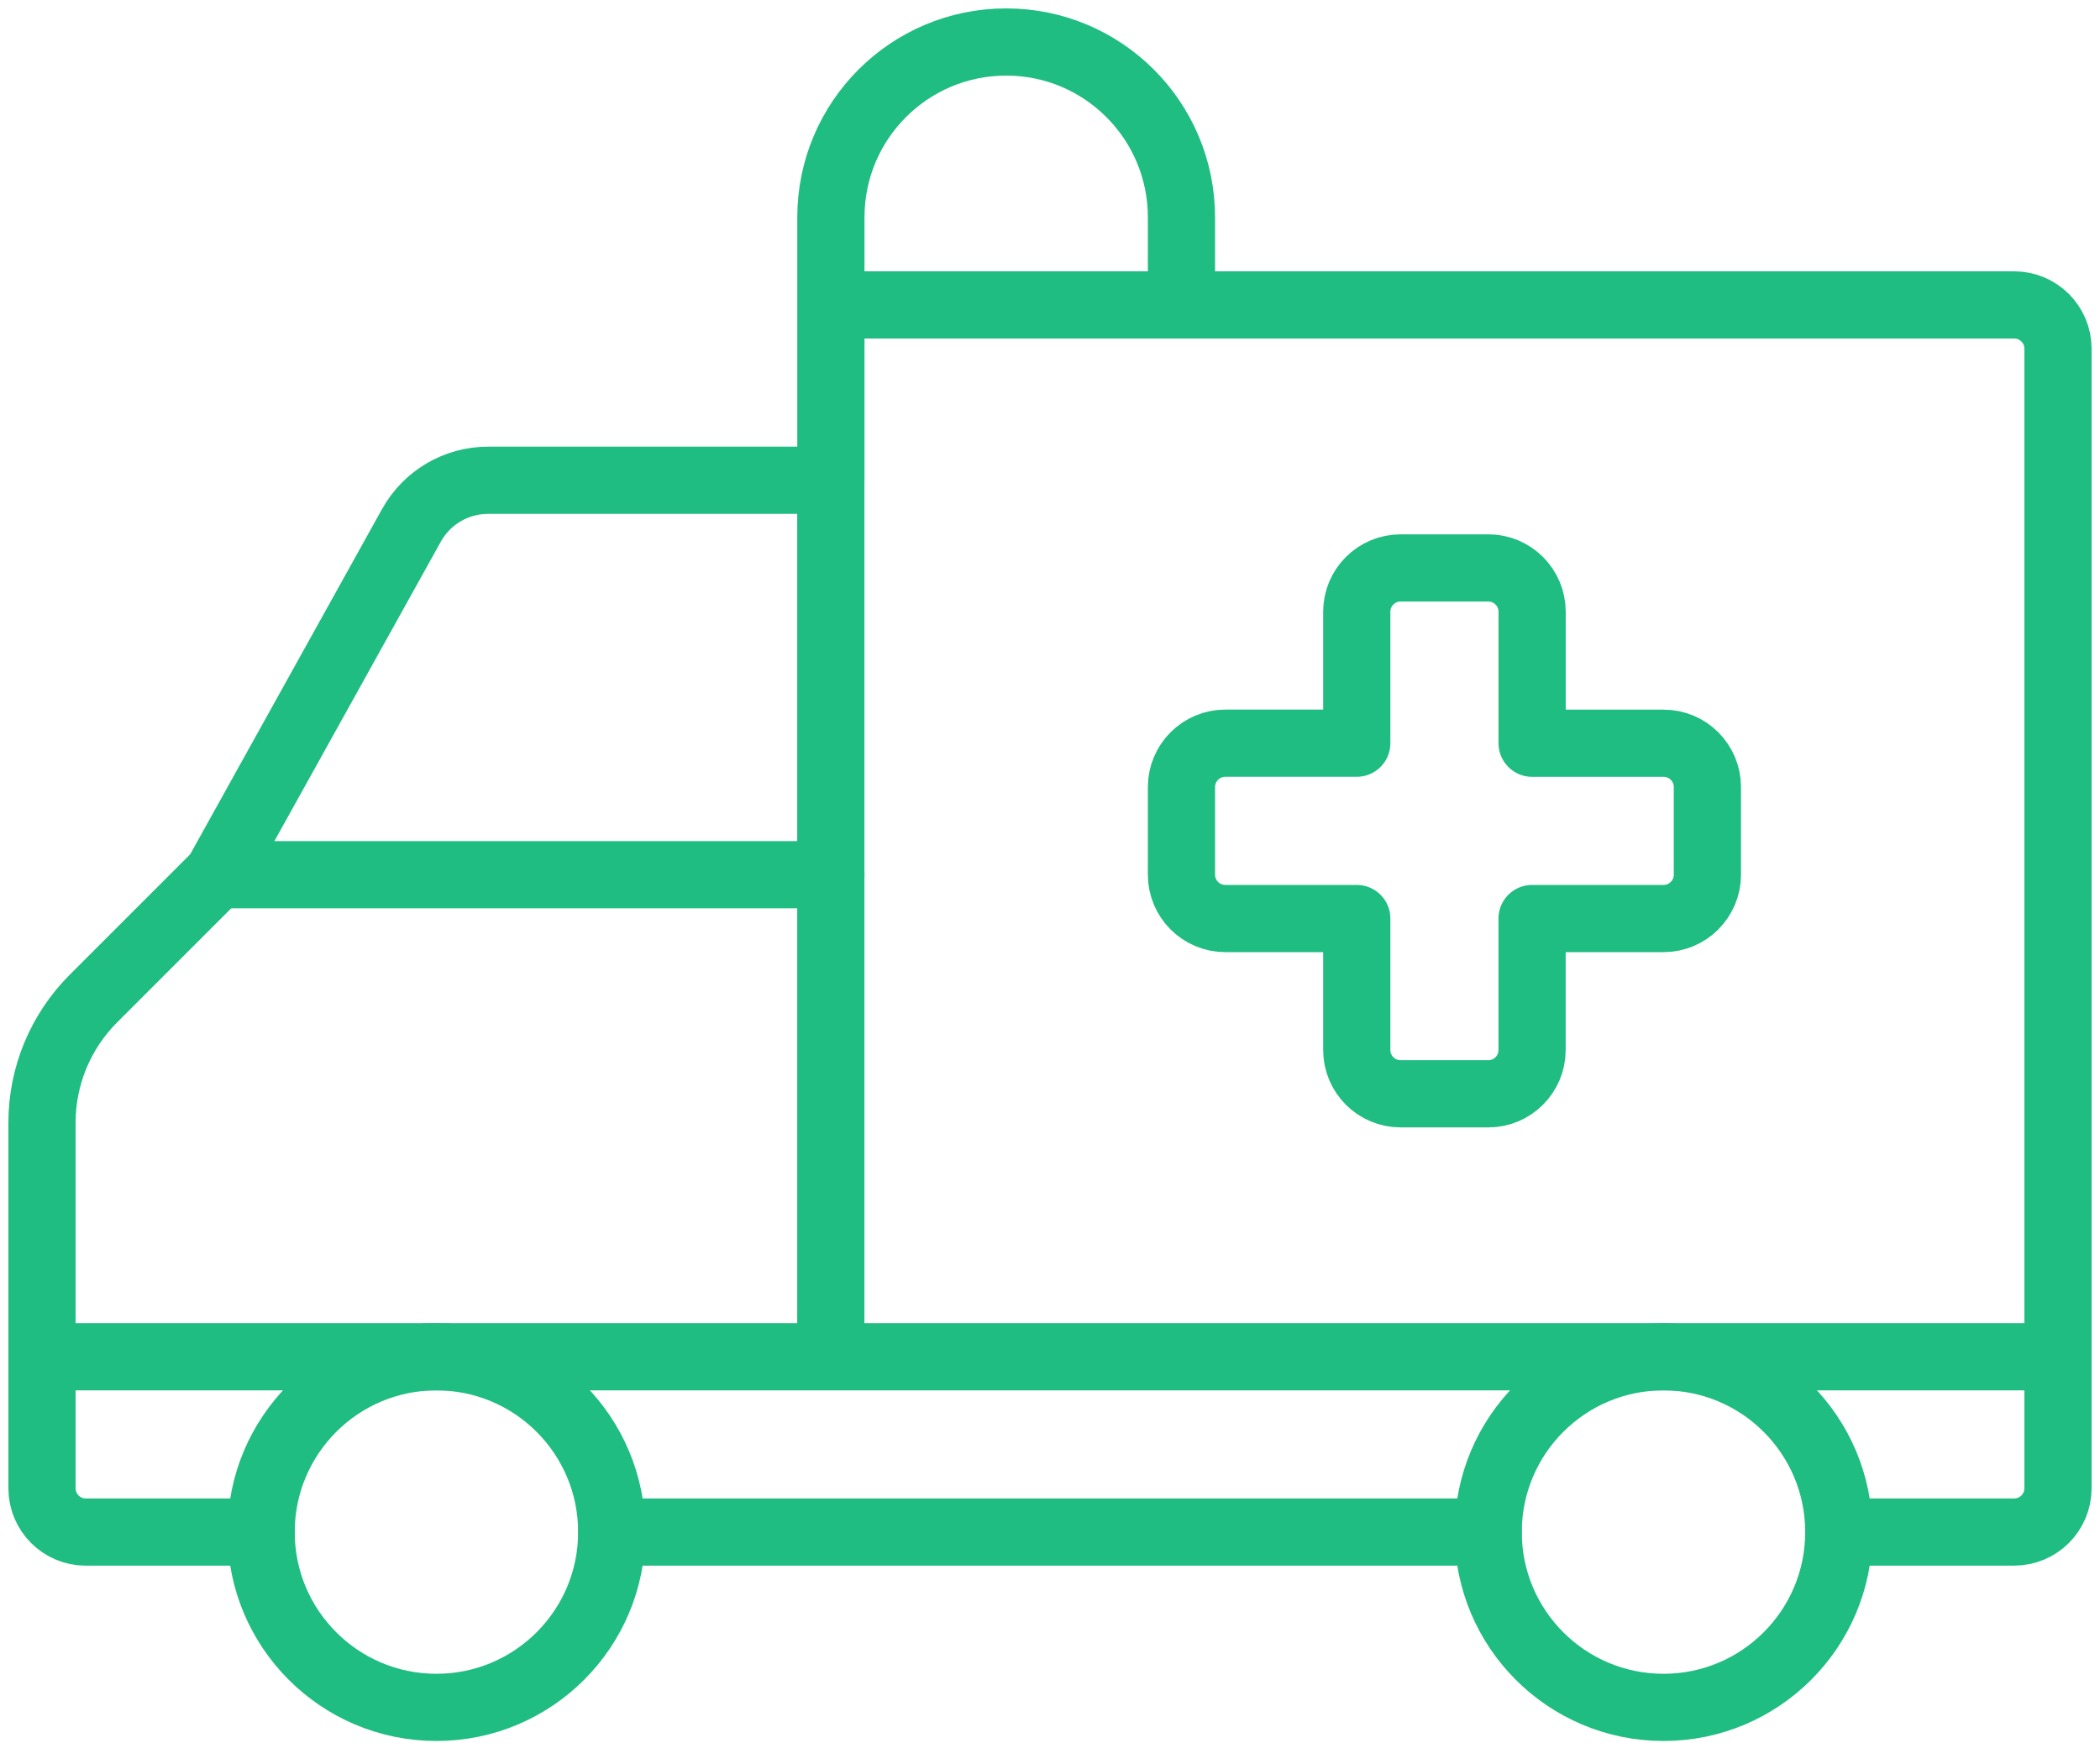
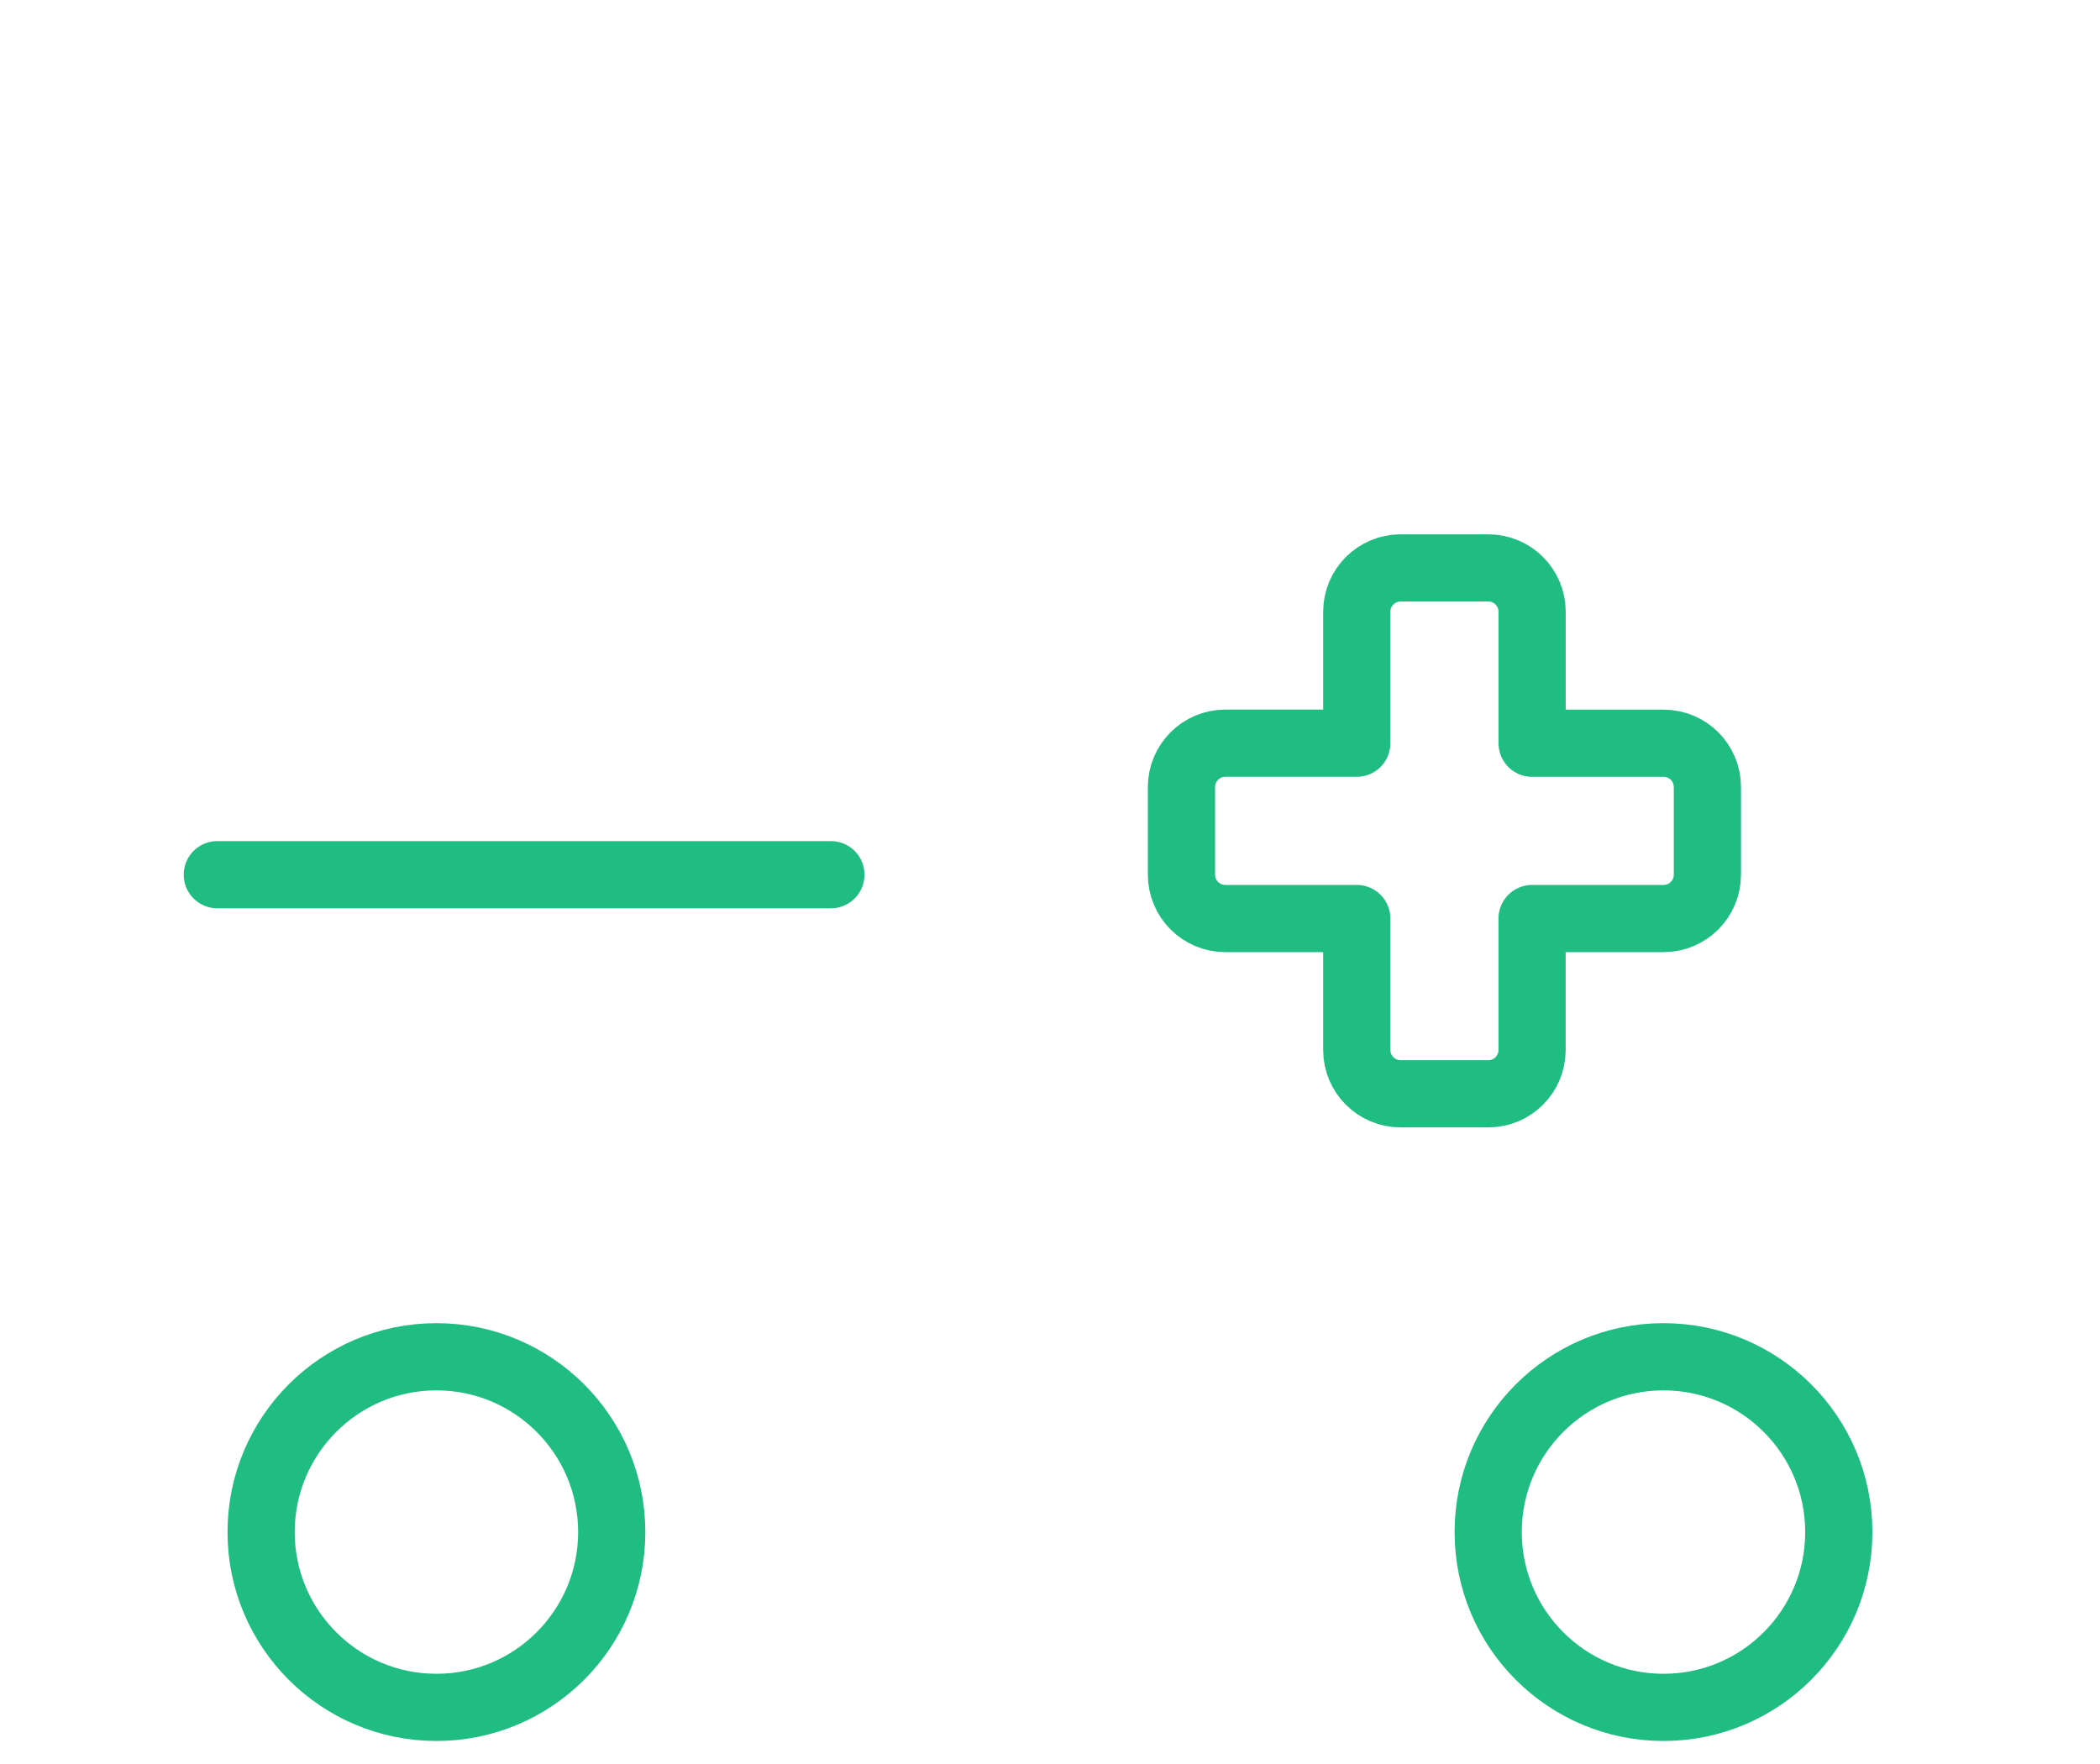
<svg xmlns="http://www.w3.org/2000/svg" width="50" height="42" viewBox="0 0 50 42">
  <g fill="none" fill-rule="evenodd" stroke-linecap="round" stroke-linejoin="round">
    <g stroke="#1FBD82" stroke-width="1.6">
      <g>
        <g>
          <path d="M5.217 35.478c0 2.305 1.87 4.174 4.174 4.174 2.305 0 4.174-1.869 4.174-4.174 0-2.305-1.869-4.174-4.174-4.174-2.305 0-4.174 1.87-4.174 4.174zM34.433 35.478c0 2.305 1.868 4.174 4.174 4.174 2.305 0 4.174-1.869 4.174-4.174 0-2.305-1.87-4.174-4.174-4.174-2.306 0-4.174 1.87-4.174 4.174z" transform="translate(-602, -4394) translate(223, 4225) translate(380, 170)" />
-           <path d="M5.217 35.478H1.043C.467 35.478 0 35.011 0 34.435v-8.707c0-1.107.44-2.168 1.223-2.951l2.95-2.95 4.624-8.32c.368-.662 1.066-1.072 1.824-1.072h8.162V6.26h28.174c.576 0 1.043.467 1.043 1.043v27.13c0 .577-.467 1.044-1.043 1.044h-4.174M13.565 35.478L34.433 35.478M18.781 10.435L18.781 31.304M0 31.304L47.998 31.304M27.13 4.174C27.13 1.869 25.262 0 22.957 0c-2.306 0-4.174 1.869-4.174 4.174V6.26h8.347V4.174z" transform="translate(-602, -4394) translate(223, 4225) translate(380, 170)" />
          <path d="M39.652 17.74c0-.577-.467-1.044-1.043-1.044h-3.13v-3.13c0-.577-.468-1.044-1.044-1.044h-2.087c-.576 0-1.044.467-1.044 1.043v3.13h-3.13c-.576 0-1.044.468-1.044 1.044v2.087c0 .576.468 1.044 1.044 1.044h3.13V24c0 .576.468 1.043 1.044 1.043h2.087c.576 0 1.043-.467 1.043-1.043v-3.13h3.13c.577 0 1.044-.468 1.044-1.044V17.74zM4.174 19.826L18.783 19.826" transform="translate(-602, -4394) translate(223, 4225) translate(380, 170)" />
        </g>
      </g>
    </g>
  </g>
</svg>